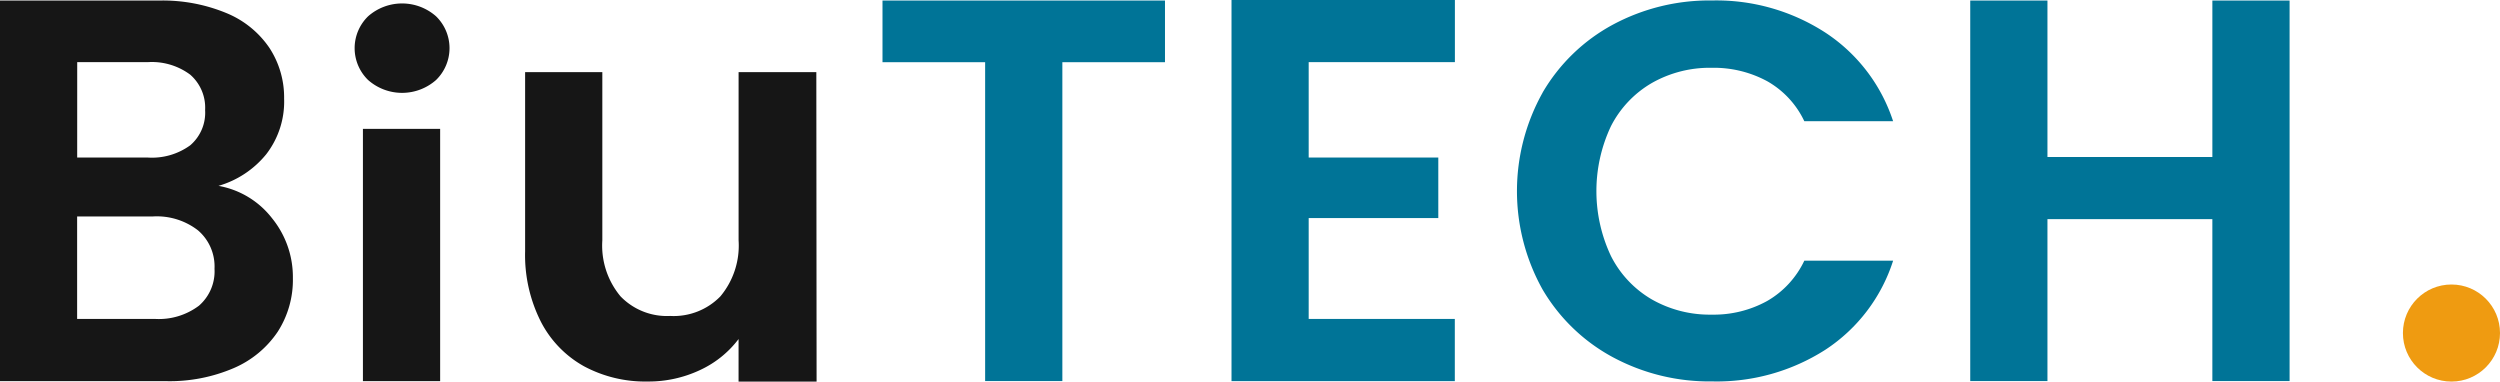
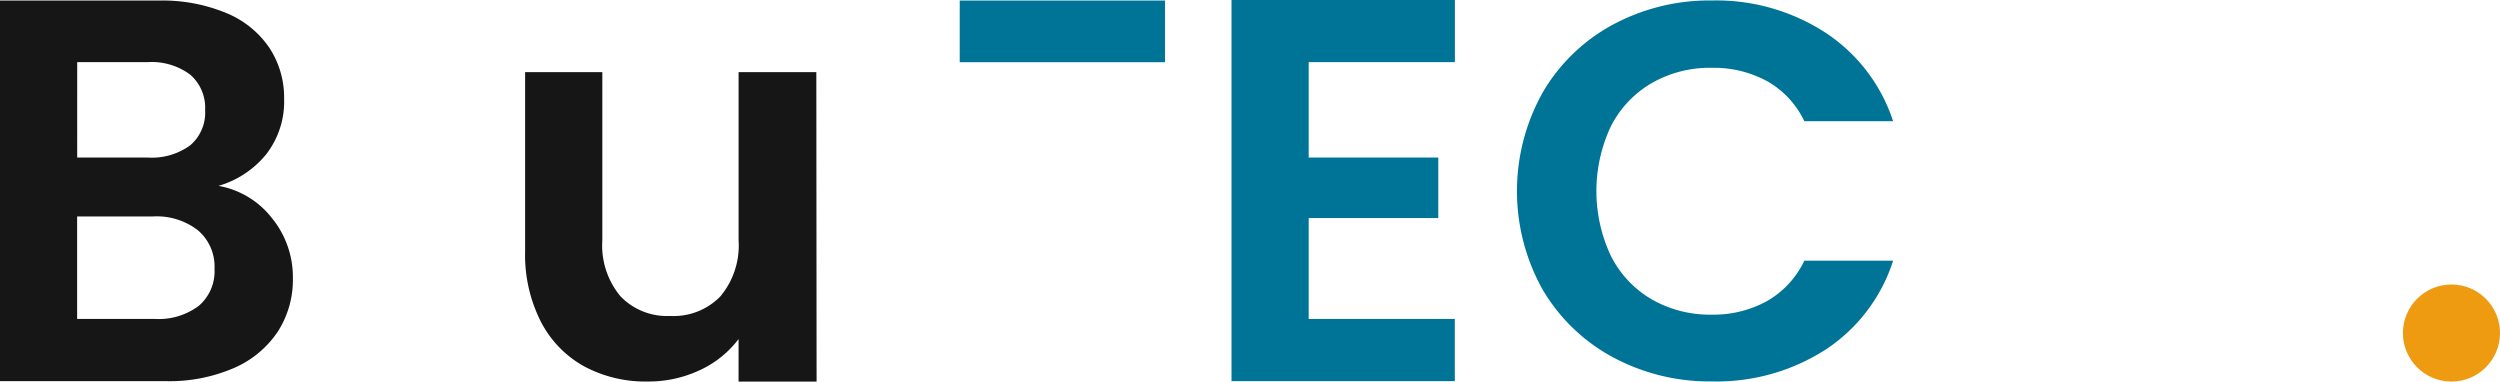
<svg xmlns="http://www.w3.org/2000/svg" id="Group_759" data-name="Group 759" width="190" height="29" viewBox="0 0 190 29">
  <g id="Group_709" data-name="Group 709">
    <g id="Group_707" data-name="Group 707">
      <path id="Path_22" data-name="Path 22" d="M143.09,200.785a7.088,7.088,0,0,1,1.593,4.558,7.277,7.277,0,0,1-1.153,4.081,7.66,7.66,0,0,1-3.332,2.759,12.334,12.334,0,0,1-5.156.995H122.424V184.253H134.5a12.652,12.652,0,0,1,5.136.954,7.293,7.293,0,0,1,3.269,2.651,6.88,6.88,0,0,1,1.112,3.852,6.543,6.543,0,0,1-1.362,4.227,7.291,7.291,0,0,1-3.627,2.4A6.6,6.6,0,0,1,143.09,200.785Zm-14.8-4.6h5.365a4.952,4.952,0,0,0,3.228-.932,3.263,3.263,0,0,0,1.13-2.672,3.328,3.328,0,0,0-1.131-2.694,4.881,4.881,0,0,0-3.228-.953h-5.362Zm9.243,11.269a3.456,3.456,0,0,0,1.194-2.817,3.609,3.609,0,0,0-1.258-2.921,5.108,5.108,0,0,0-3.4-1.056h-5.783v7.789h5.91a5.066,5.066,0,0,0,3.331-.992Z" transform="translate(-122.424 -184.211)" fill="#161616" />
-       <path id="Path_23" data-name="Path 23" d="M157.529,185.517a3.373,3.373,0,0,1,0-4.848,3.9,3.9,0,0,1,5.156,0,3.373,3.373,0,0,1,0,4.848A3.9,3.9,0,0,1,157.529,185.517ZM163,189.225V208.4h-5.869V189.225Z" transform="translate(-129.549 -179.433)" fill="#161616" />
      <path id="Path_24" data-name="Path 24" d="M194.693,191.886l.02,23.516h-5.93V212.17a7.738,7.738,0,0,1-2.955,2.368,9.179,9.179,0,0,1-3.961.859,9.837,9.837,0,0,1-4.821-1.153,8.121,8.121,0,0,1-3.291-3.4,11.215,11.215,0,0,1-1.194-5.346V191.886h5.868v12.785a6.022,6.022,0,0,0,1.384,4.255,4.9,4.9,0,0,0,3.774,1.488,4.951,4.951,0,0,0,3.814-1.488,6.022,6.022,0,0,0,1.384-4.255V191.886Z" transform="translate(-132.652 -186.402)" fill="#161616" />
-       <path id="Path_25" data-name="Path 25" d="M228.157,184.253v4.683h-7.8v24.238h-5.869V188.936h-7.8v-4.683Z" transform="translate(-139.618 -184.211)" fill="#007497" />
+       <path id="Path_25" data-name="Path 25" d="M228.157,184.253v4.683h-7.8v24.238V188.936h-7.8v-4.683Z" transform="translate(-139.618 -184.211)" fill="#007497" />
      <path id="Path_26" data-name="Path 26" d="M245.894,188.924v7.251h9.851v4.6h-9.851v7.666H257v4.723H240.029V184.2h16.977v4.723Z" transform="translate(-146.434 -184.2)" fill="#007497" />
      <path id="Path_27" data-name="Path 27" d="M269.167,190.78a13.715,13.715,0,0,1,5.324-5.156,15.5,15.5,0,0,1,7.566-1.848,15.229,15.229,0,0,1,8.594,2.437,12.788,12.788,0,0,1,5.156,6.739h-6.748a6.851,6.851,0,0,0-2.829-3.044,8.52,8.52,0,0,0-4.212-1.015,8.884,8.884,0,0,0-4.55,1.157,8,8,0,0,0-3.1,3.27,11.558,11.558,0,0,0,0,9.886,7.969,7.969,0,0,0,3.1,3.289,8.884,8.884,0,0,0,4.55,1.157,8.383,8.383,0,0,0,4.212-1.034,6.969,6.969,0,0,0,2.829-3.066h6.749a12.706,12.706,0,0,1-5.136,6.76,15.3,15.3,0,0,1-8.613,2.415,15.491,15.491,0,0,1-7.566-1.847,13.749,13.749,0,0,1-5.324-5.135,15.331,15.331,0,0,1,0-14.961Z" transform="translate(-151.931 -183.74)" fill="#007497" />
-       <path id="Path_28" data-name="Path 28" d="M334.79,184.253v28.921H328.92V200.867H316.387v12.307h-5.868V184.253h5.868v11.891h12.534V184.253Z" transform="translate(-160.781 -184.211)" fill="#007497" />
    </g>
  </g>
  <circle id="Ellipse_17" data-name="Ellipse 17" cx="3.689" cy="3.689" r="3.689" transform="translate(182.622 21.622)" fill="#ef9b11" />
</svg>